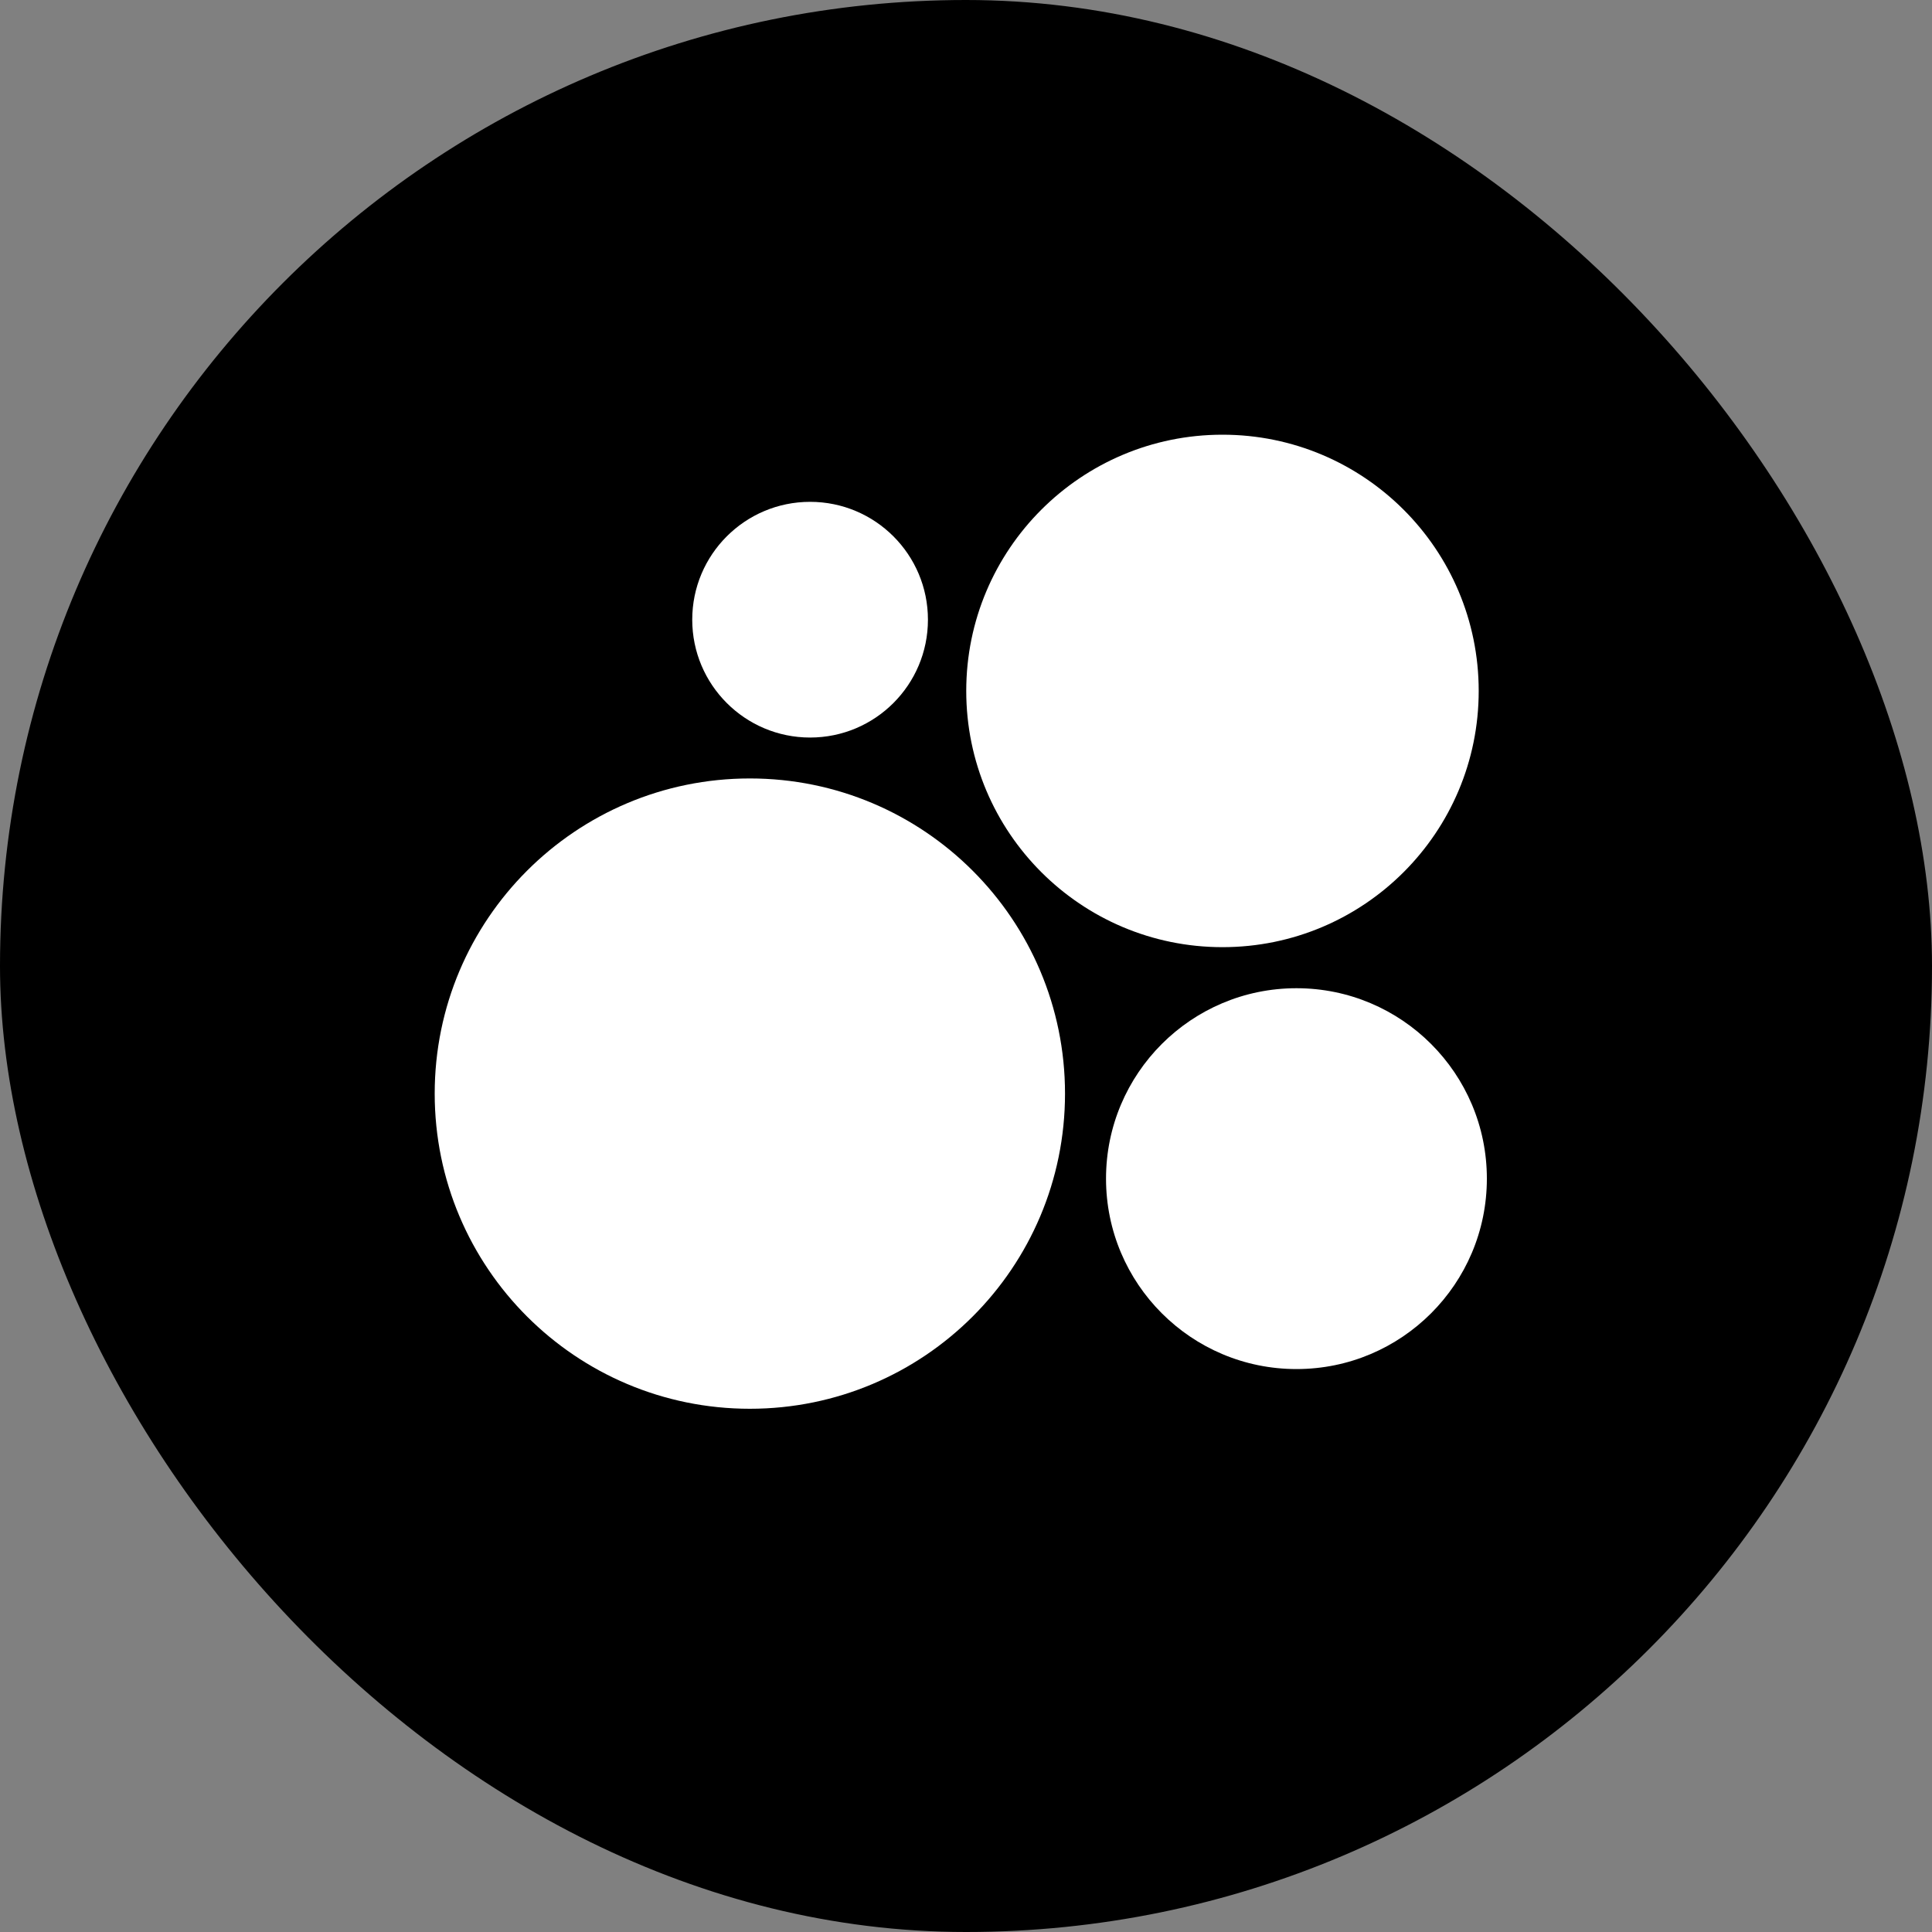
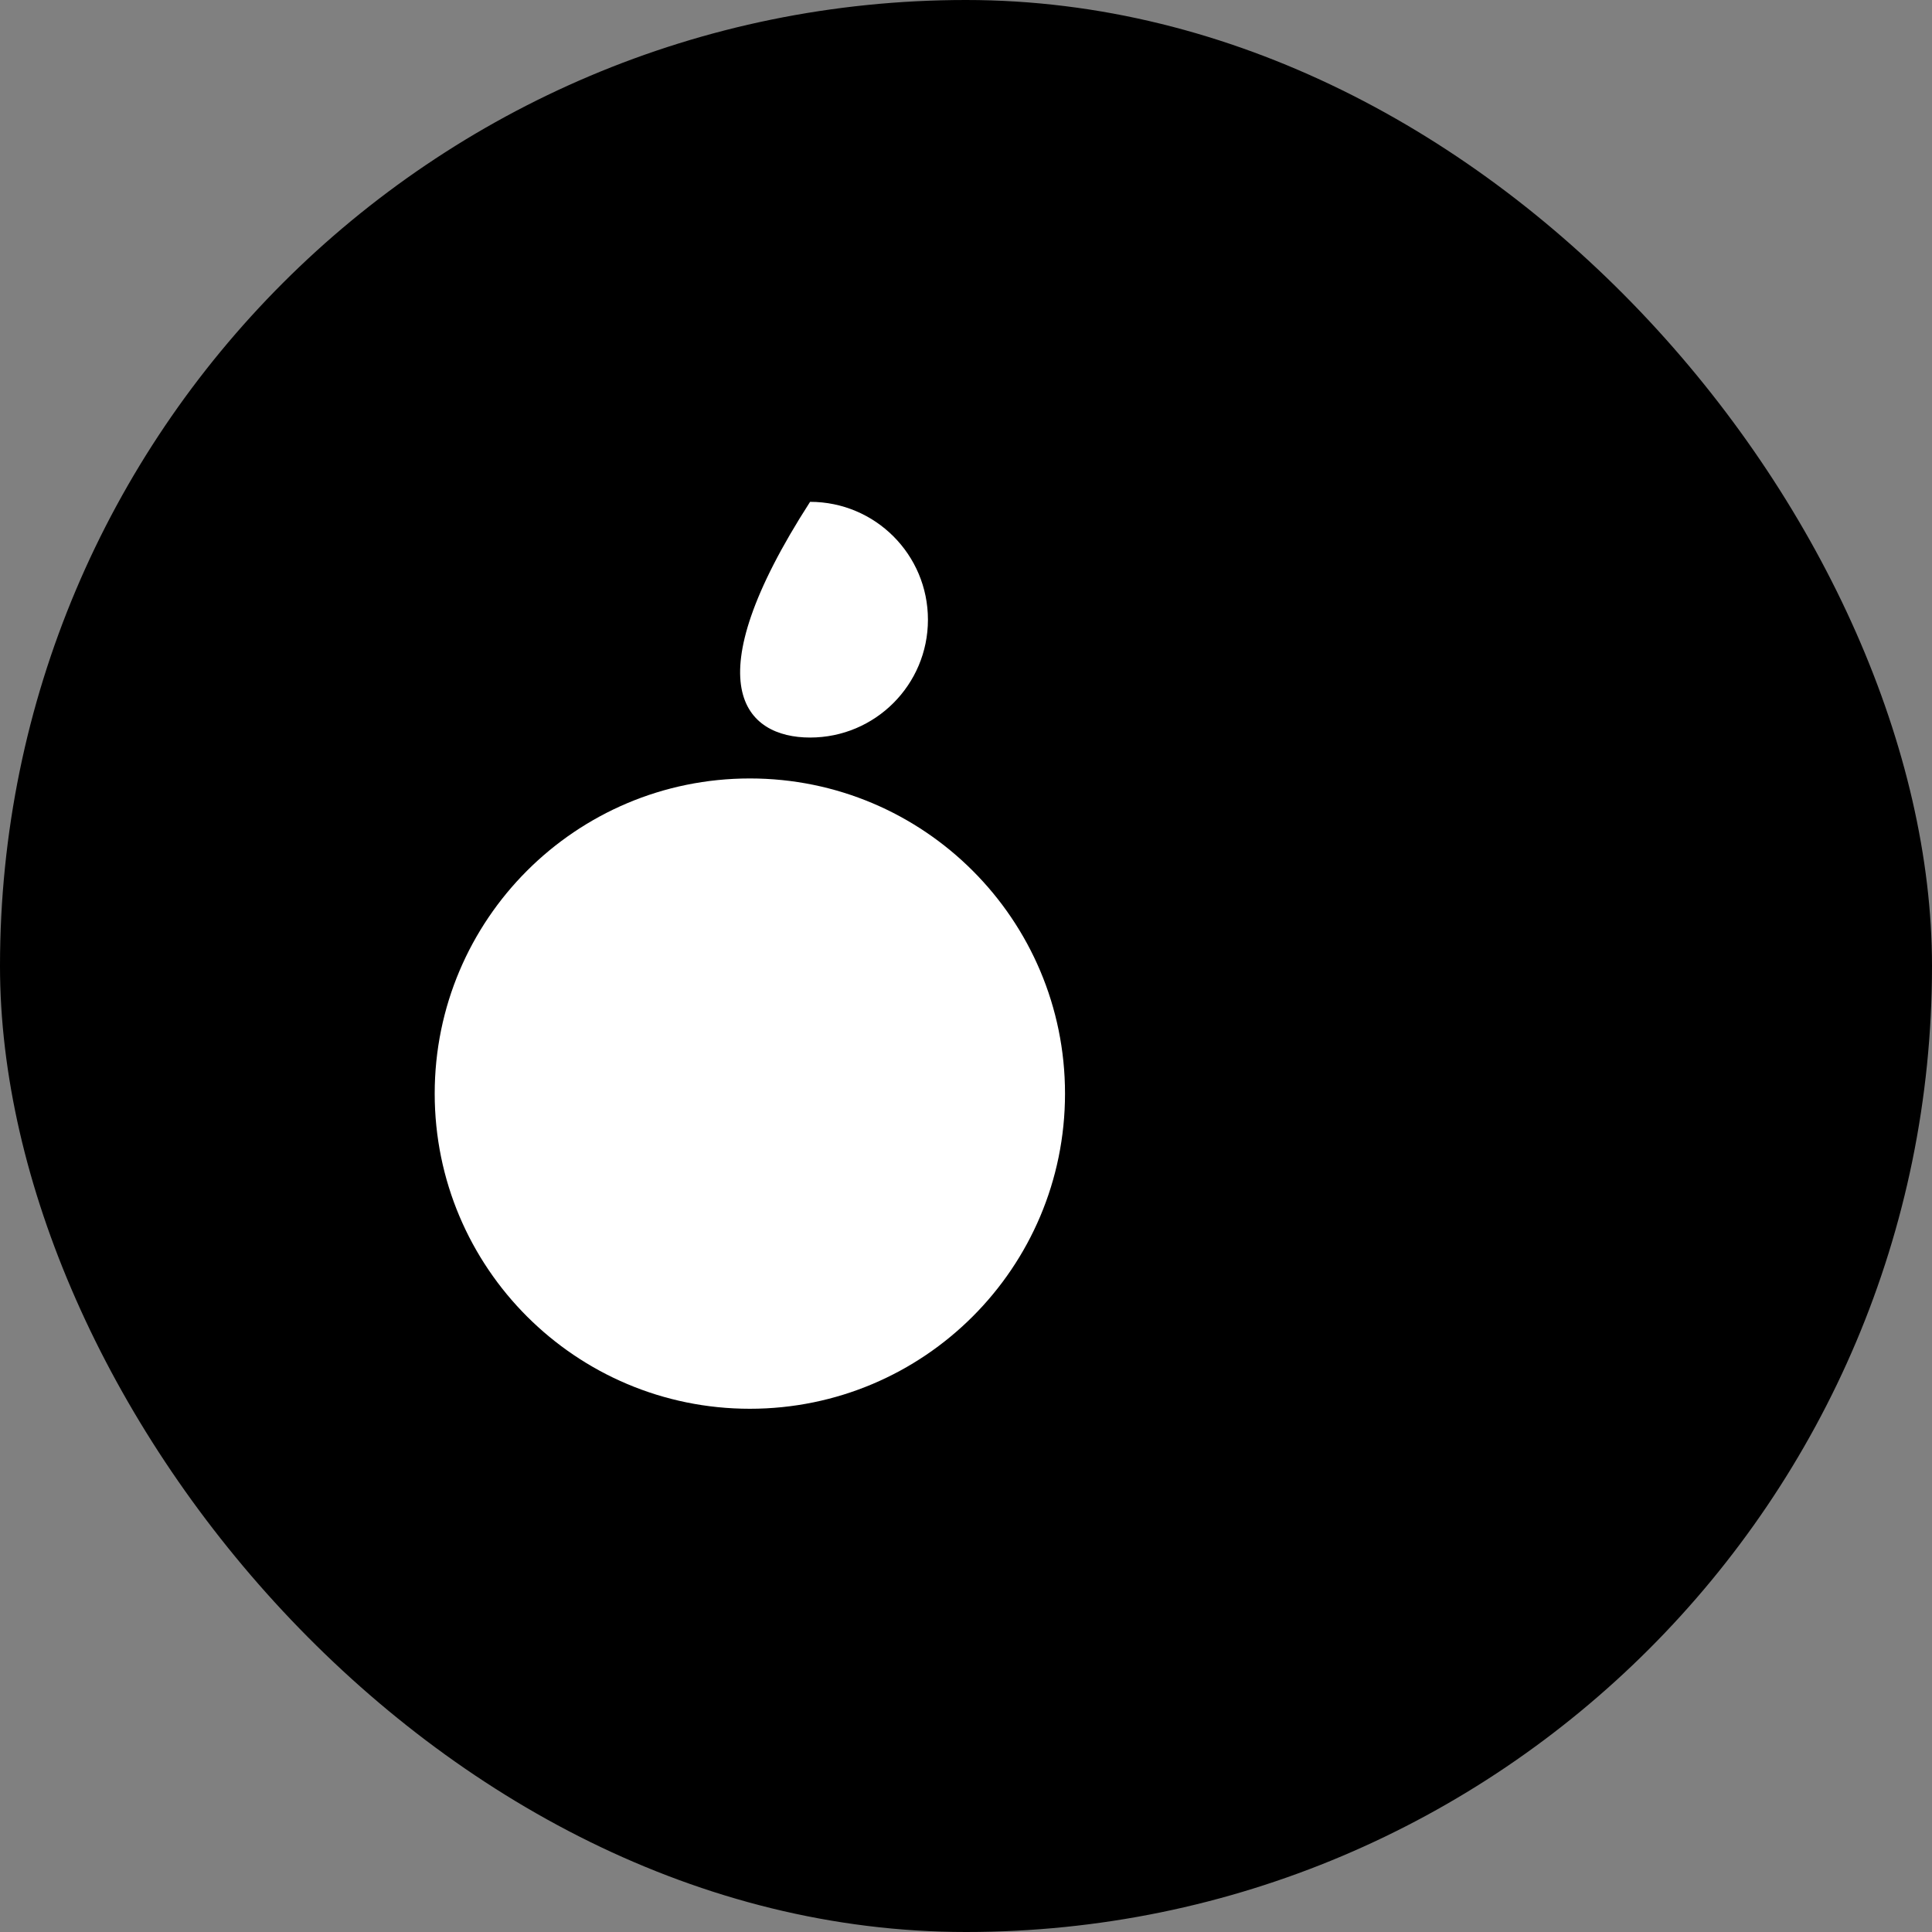
<svg xmlns="http://www.w3.org/2000/svg" width="40" height="40" viewBox="0 0 40 40" fill="none">
  <rect x="0" y="0" width="40" height="40" fill="#808080" stroke="none" />
  <rect width="40" height="40" rx="20" fill="black" />
  <path d="M15.525 29.167C19.129 29.167 22.05 26.246 22.05 22.642C22.05 19.038 19.129 16.117 15.525 16.117C11.921 16.117 9 19.038 9 22.642C9 26.246 11.921 29.167 15.525 29.167Z" fill="white" />
-   <path d="M26.842 28.345C29.019 28.345 30.784 26.58 30.784 24.402C30.784 22.225 29.019 20.46 26.842 20.46C24.665 20.46 22.899 22.225 22.899 24.402C22.899 26.58 24.665 28.345 26.842 28.345Z" fill="white" />
-   <path d="M16.772 15.27C18.12 15.27 19.212 14.177 19.212 12.83C19.212 11.482 18.12 10.39 16.772 10.39C15.425 10.39 14.332 11.482 14.332 12.83C14.332 14.177 15.425 15.27 16.772 15.27Z" fill="white" />
-   <path d="M25.31 19.61C28.24 19.61 30.615 17.235 30.615 14.305C30.615 11.375 28.24 9 25.31 9C22.38 9 20.005 11.375 20.005 14.305C20.005 17.235 22.38 19.61 25.31 19.61Z" fill="white" />
+   <path d="M16.772 15.27C18.12 15.27 19.212 14.177 19.212 12.83C19.212 11.482 18.12 10.39 16.772 10.39C14.332 14.177 15.425 15.27 16.772 15.27Z" fill="white" />
</svg>